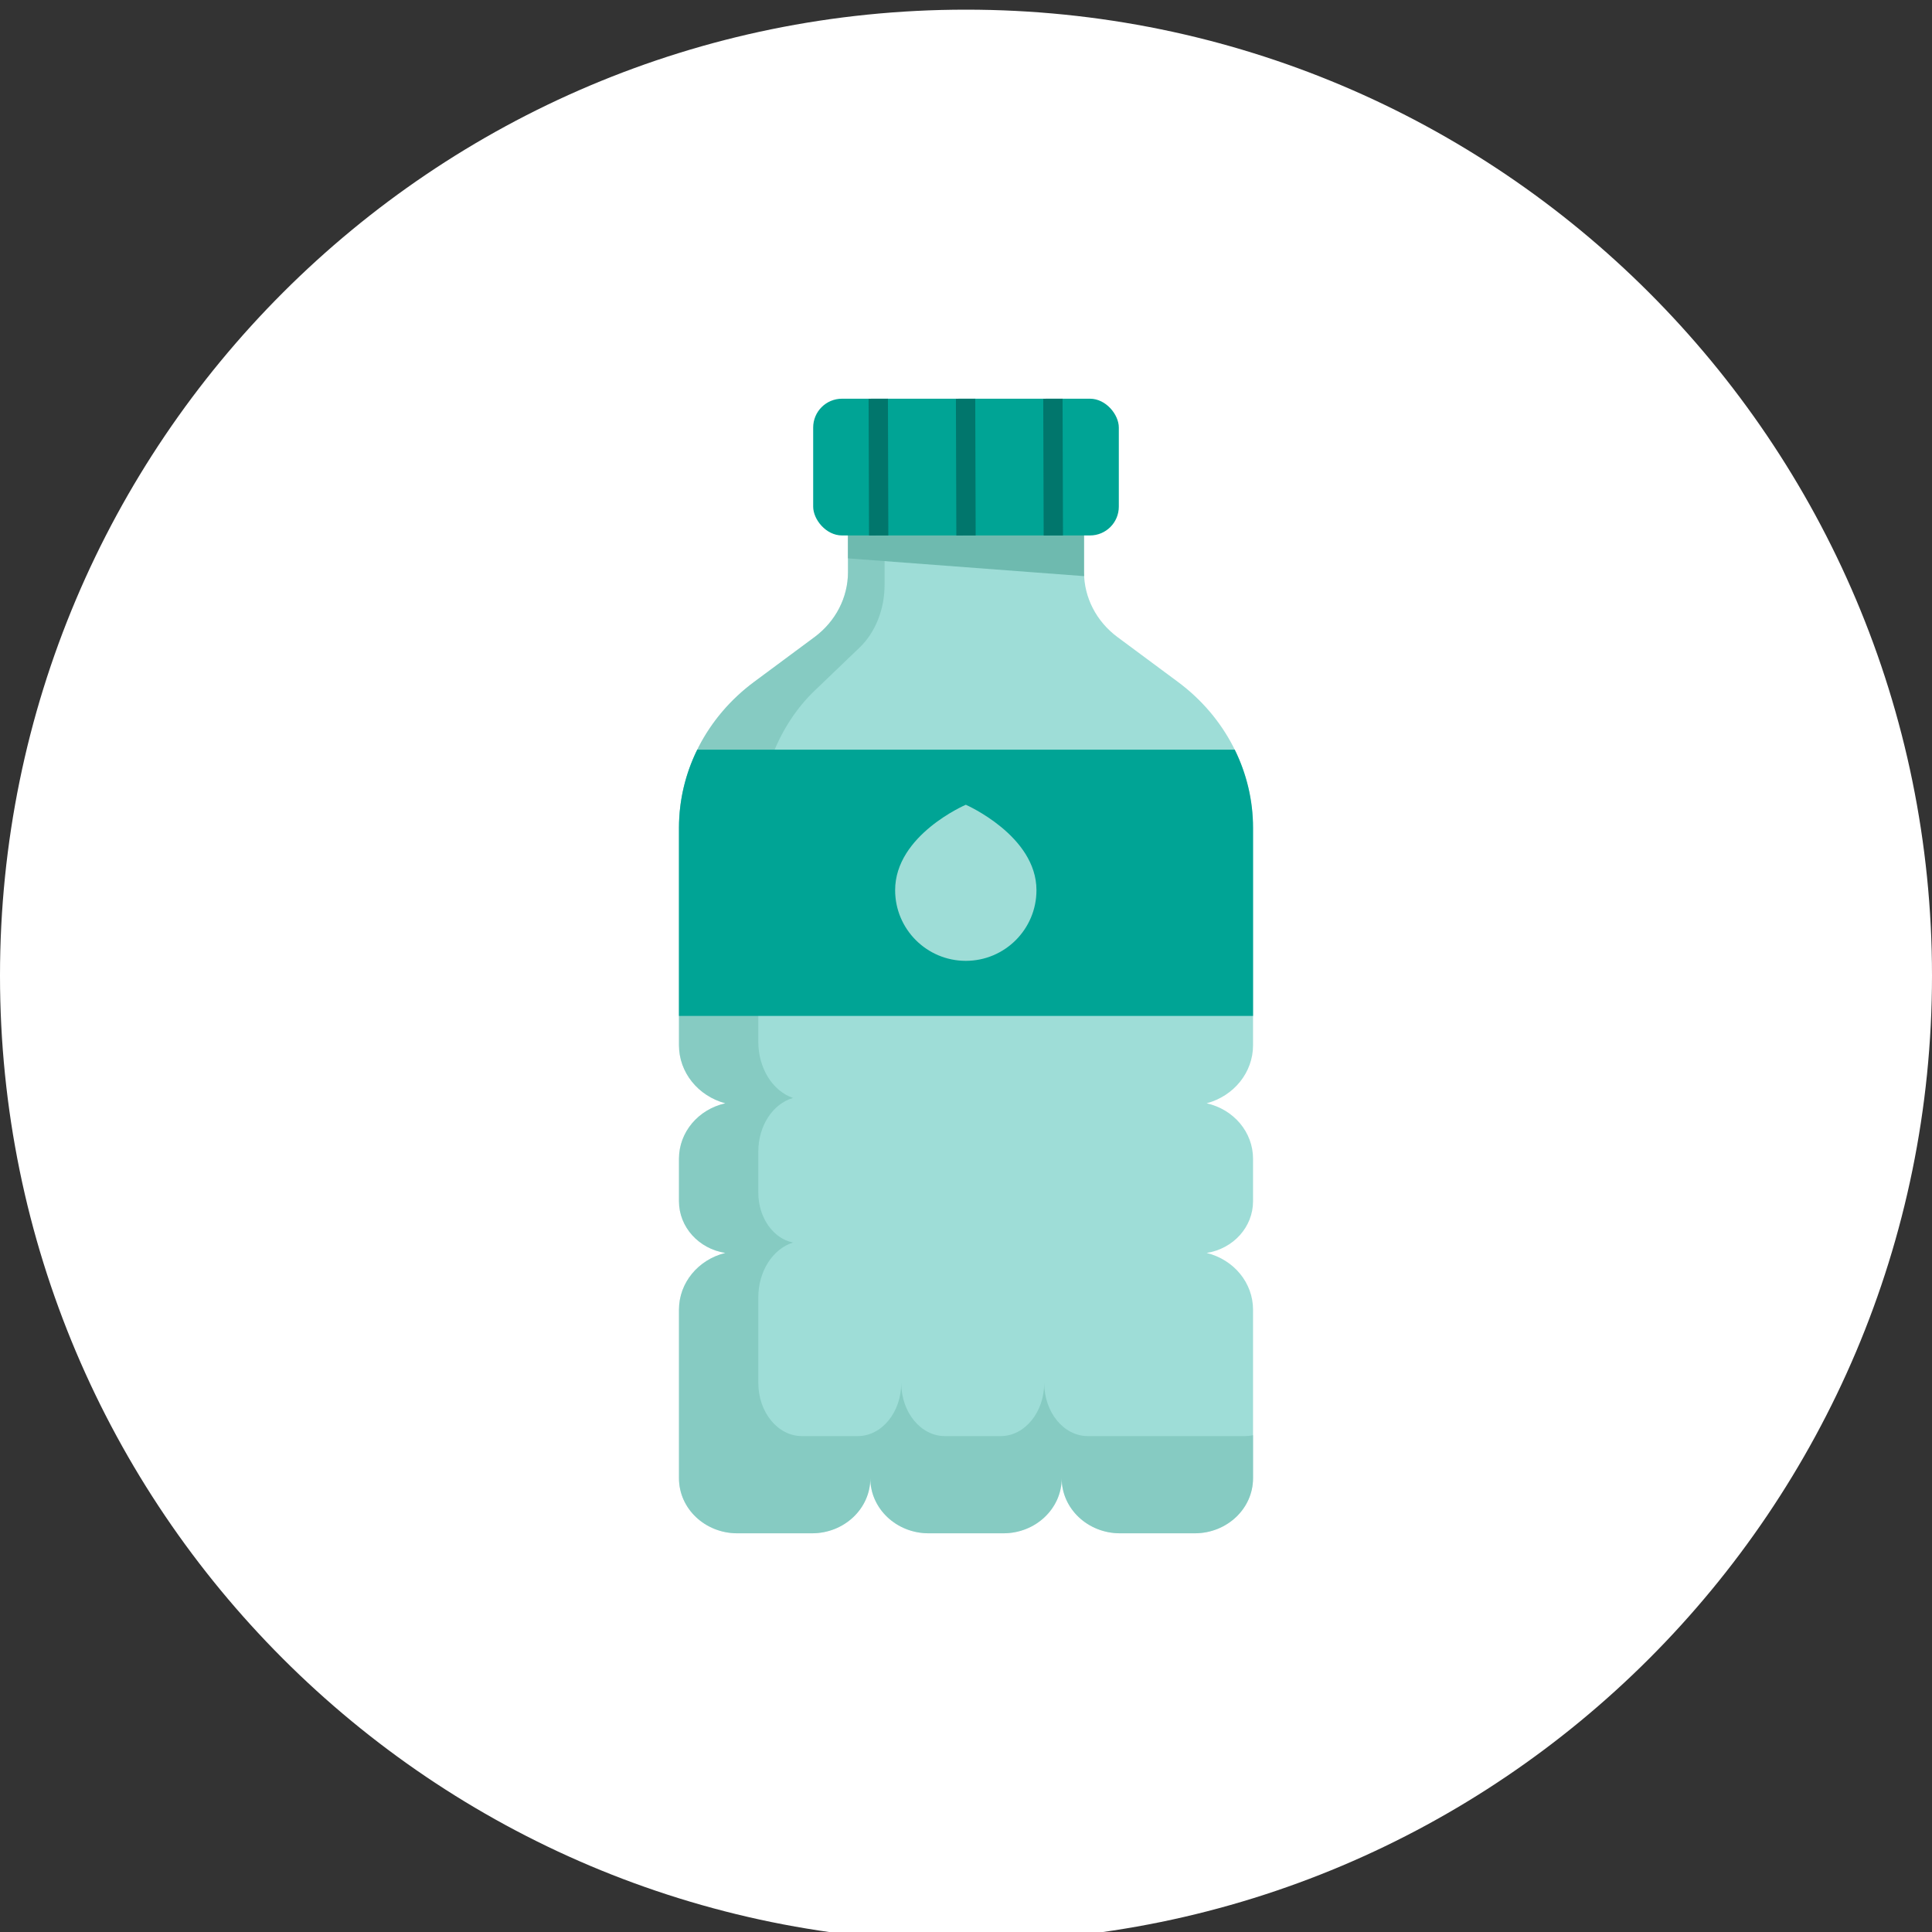
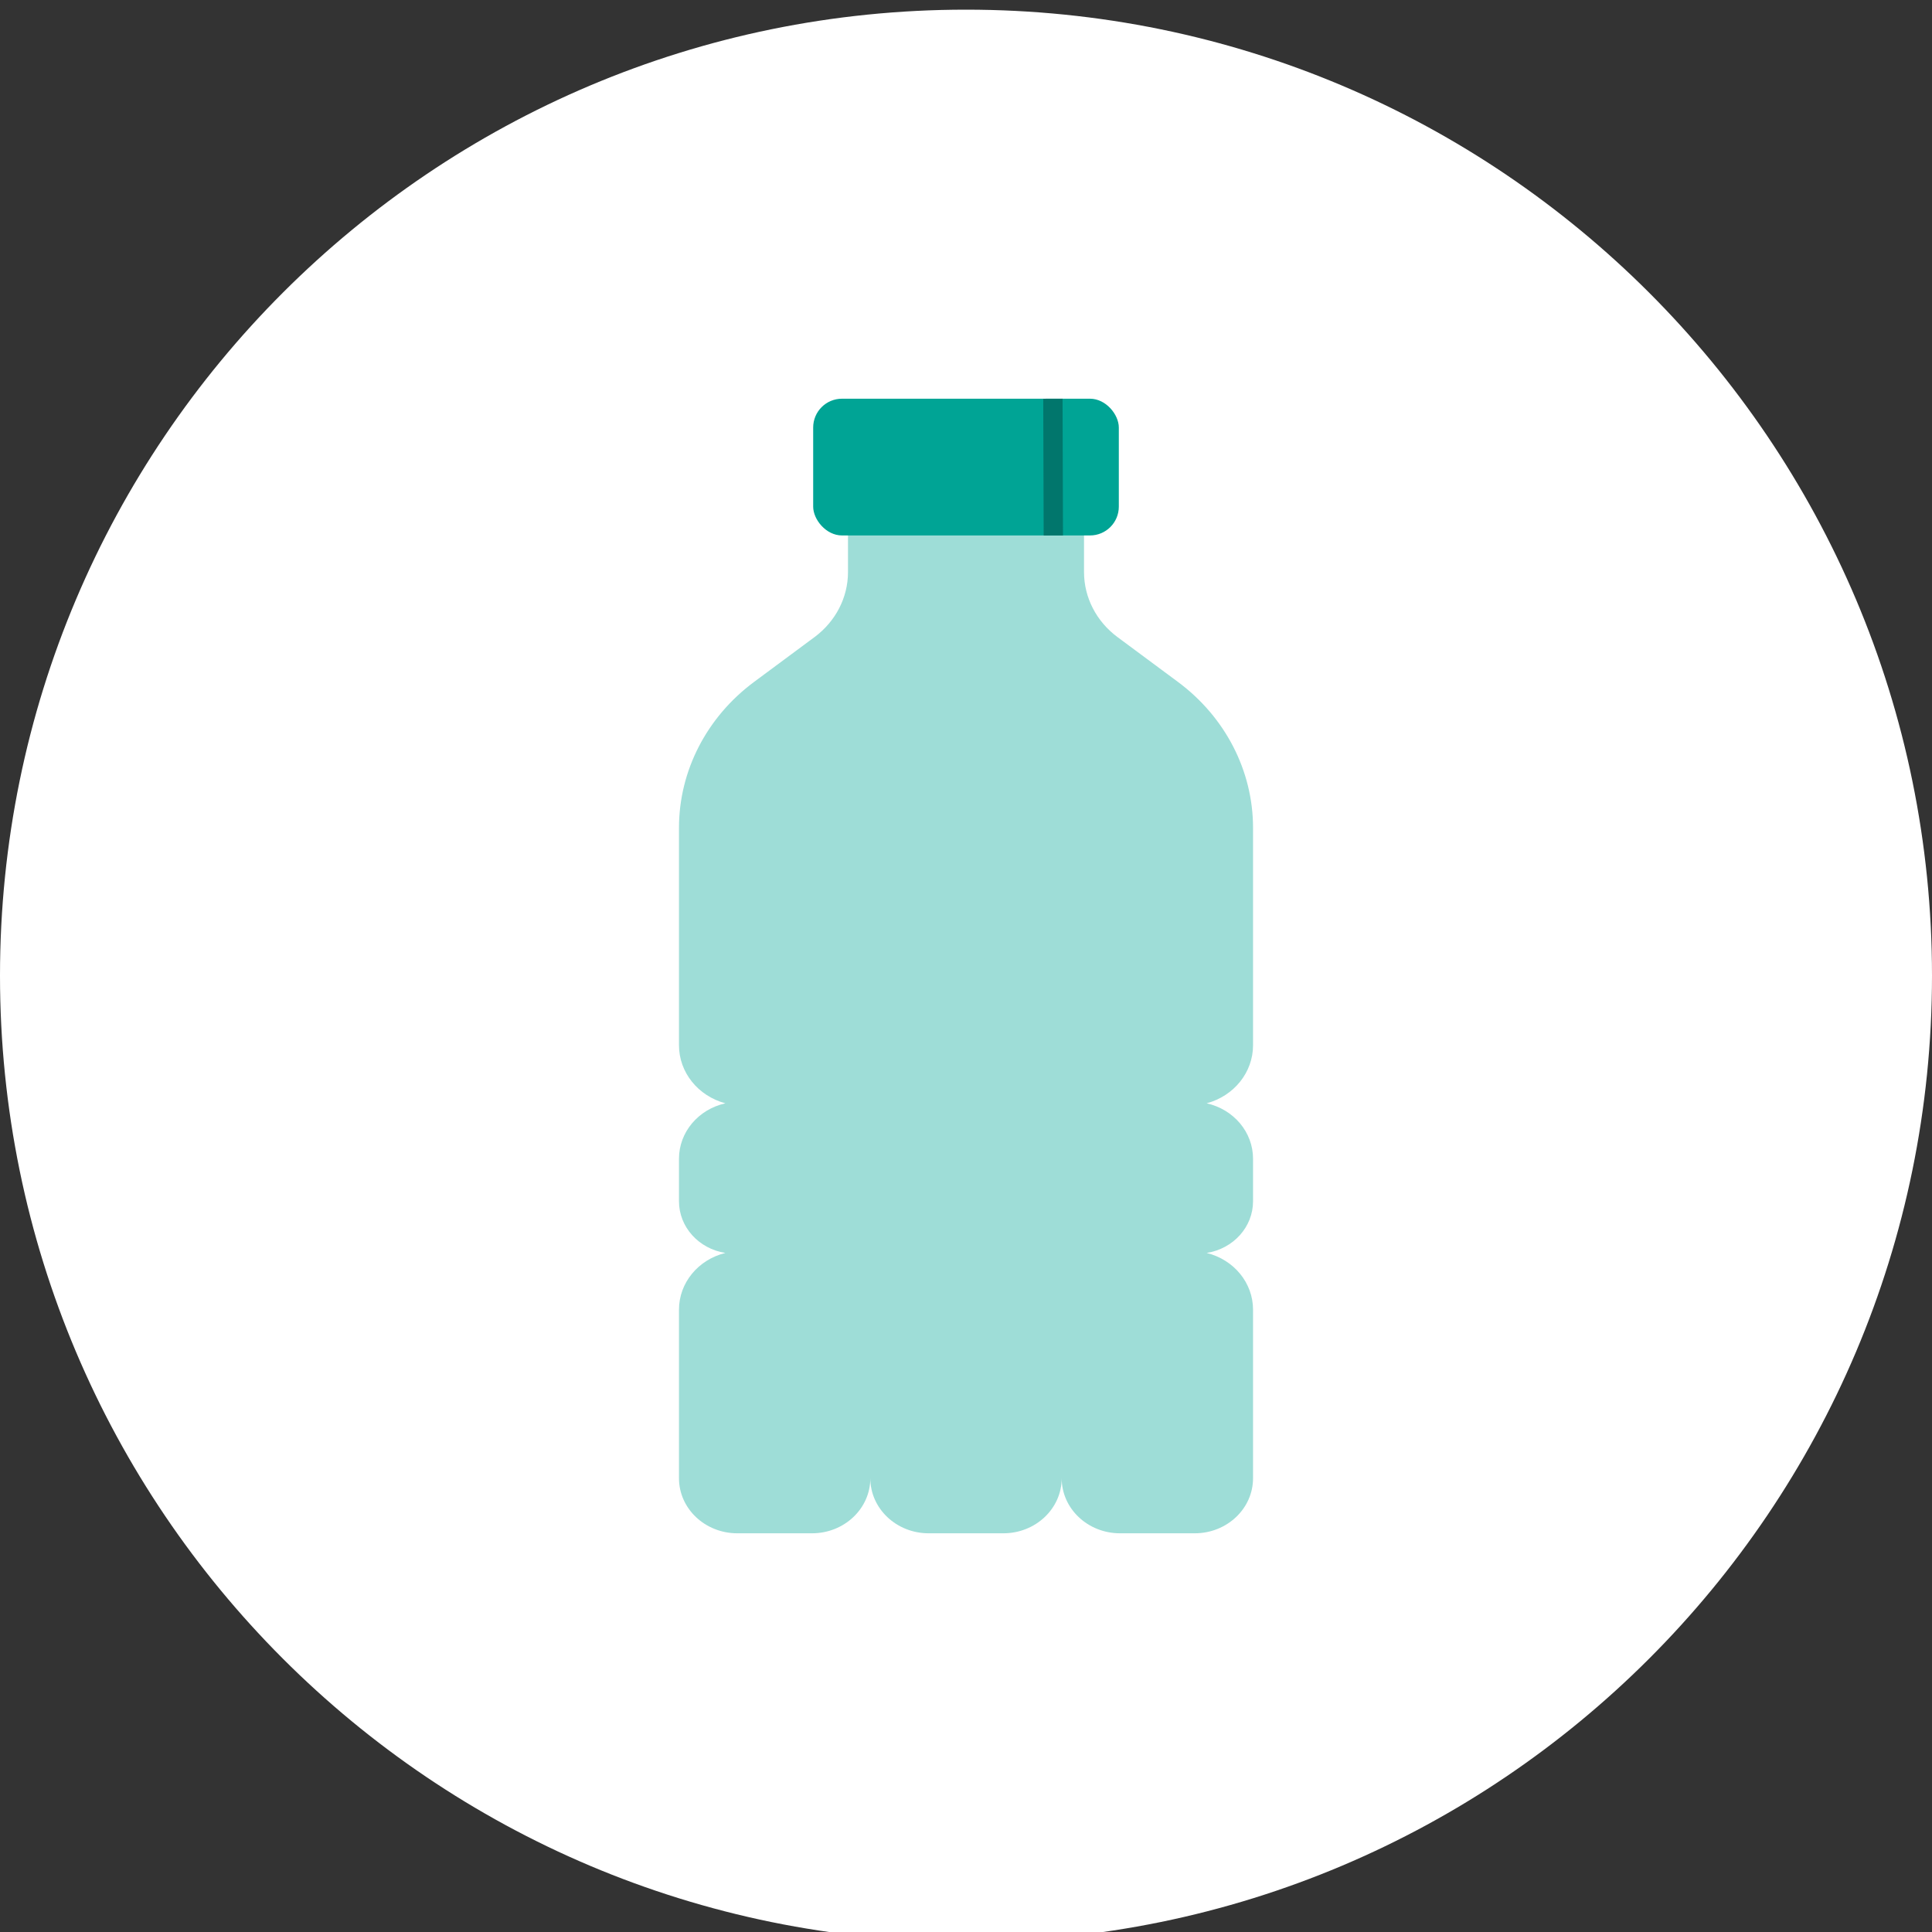
<svg xmlns="http://www.w3.org/2000/svg" width="100" height="100" viewBox="0 0 100 100" fill="none">
  <rect x="0" y="0" width="100" height="100" fill="#333333" stroke="none" />
  <path d="M50 100.5C77.614 100.5 100 78.114 100 50.5C100 22.886 77.614 0.5 50 0.5C22.386 0.5 0 22.886 0 50.5C0 78.114 22.386 100.5 50 100.5Z" fill="white" />
  <path d="M35.144 67.786V76.514C35.144 78.087 36.495 79.363 38.162 79.363H42.03C43.697 79.363 45.048 78.087 45.048 76.514C45.048 78.087 46.4 79.363 48.066 79.363H51.934C53.601 79.363 54.953 78.087 54.953 76.514C54.953 78.087 56.304 79.363 57.971 79.363H61.839C63.506 79.363 64.857 78.087 64.857 76.514V67.786C64.857 66.406 63.871 65.201 62.456 64.852C63.842 64.635 64.857 63.504 64.857 62.178V59.974C64.857 58.608 63.864 57.422 62.456 57.107C63.877 56.725 64.857 55.499 64.857 54.105V42.849C64.857 39.9 63.423 37.114 60.965 35.292L57.839 32.974C56.747 32.163 56.109 30.925 56.109 29.613V24.296H43.892V29.613C43.892 30.925 43.254 32.163 42.162 32.974L39.036 35.292C36.578 37.114 35.144 39.9 35.144 42.849V54.105C35.144 55.499 36.124 56.725 37.545 57.107C36.137 57.422 35.144 58.608 35.144 59.974V62.178C35.144 63.504 36.159 64.635 37.545 64.852C36.13 65.201 35.144 66.406 35.144 67.786Z" fill="#9EDDD7" />
-   <path opacity="0.5" fill-rule="evenodd" clip-rule="evenodd" d="M35.144 76.514V67.786C35.144 66.406 36.13 65.201 37.545 64.852C36.159 64.635 35.144 63.504 35.144 62.178V59.974C35.144 58.608 36.137 57.422 37.545 57.107C36.124 56.725 35.144 55.499 35.144 54.105V42.849C35.144 39.9 36.578 37.114 39.036 35.292L42.162 32.974C43.254 32.163 43.892 30.925 43.892 29.613V24.296H56.109V25.134H45.786V30.271C45.786 31.538 45.309 32.734 44.493 33.517L42.158 35.756C40.322 37.517 39.25 40.208 39.25 43.058V53.931C39.25 55.278 39.982 56.462 41.044 56.831C39.992 57.136 39.25 58.282 39.25 59.601V61.73C39.25 63.011 40.009 64.103 41.044 64.313C39.987 64.65 39.25 65.815 39.25 67.148V71.579C39.25 73.099 40.26 74.332 41.505 74.332H44.395C45.64 74.332 46.649 73.099 46.649 71.579C46.649 73.099 47.659 74.332 48.904 74.332H51.794C53.039 74.332 54.049 73.099 54.049 71.579C54.049 73.099 55.058 74.332 56.304 74.332H64.45C64.589 74.332 64.725 74.316 64.857 74.287V76.514C64.857 78.087 63.506 79.363 61.839 79.363H57.971C56.304 79.363 54.953 78.087 54.953 76.514C54.953 78.087 53.601 79.363 51.934 79.363H48.066C46.4 79.363 45.048 78.087 45.048 76.514C45.048 78.087 43.697 79.363 42.03 79.363H38.162C36.495 79.363 35.144 78.087 35.144 76.514Z" fill="#6EBAAF" />
-   <path fill-rule="evenodd" clip-rule="evenodd" d="M43.892 28.901L56.114 29.821C56.11 29.752 56.108 29.683 56.108 29.613V26.463H43.892V28.901Z" fill="#6EBAAF" />
  <rect x="42.09" y="20.637" width="15.82" height="7.078" rx="1.491" fill="#00A495" />
-   <path fill-rule="evenodd" clip-rule="evenodd" d="M44.959 20.639L45.959 20.636L45.98 27.714L44.98 27.717L44.959 20.639Z" fill="#01766C" />
-   <path fill-rule="evenodd" clip-rule="evenodd" d="M49.478 20.639L50.478 20.636L50.5 27.714L49.5 27.717L49.478 20.639Z" fill="#01766C" />
  <path fill-rule="evenodd" clip-rule="evenodd" d="M53.998 20.639L54.998 20.636L55.02 27.714L54.02 27.717L53.998 20.639Z" fill="#01766C" />
-   <path fill-rule="evenodd" clip-rule="evenodd" d="M35.144 52.585H64.857V42.849C64.857 41.433 64.527 40.054 63.91 38.802H36.09C35.474 40.054 35.144 41.433 35.144 42.849V52.585Z" fill="#00A495" />
-   <path d="M53.647 46.075C53.647 48.095 52.01 49.733 49.99 49.733C47.97 49.733 46.332 48.095 46.332 46.075C46.332 43.219 49.99 41.654 49.99 41.654C49.99 41.654 53.647 43.253 53.647 46.075Z" fill="#9EDDD7" />
+   <path d="M53.647 46.075C53.647 48.095 52.01 49.733 49.99 49.733C46.332 43.219 49.99 41.654 49.99 41.654C49.99 41.654 53.647 43.253 53.647 46.075Z" fill="#9EDDD7" />
</svg>